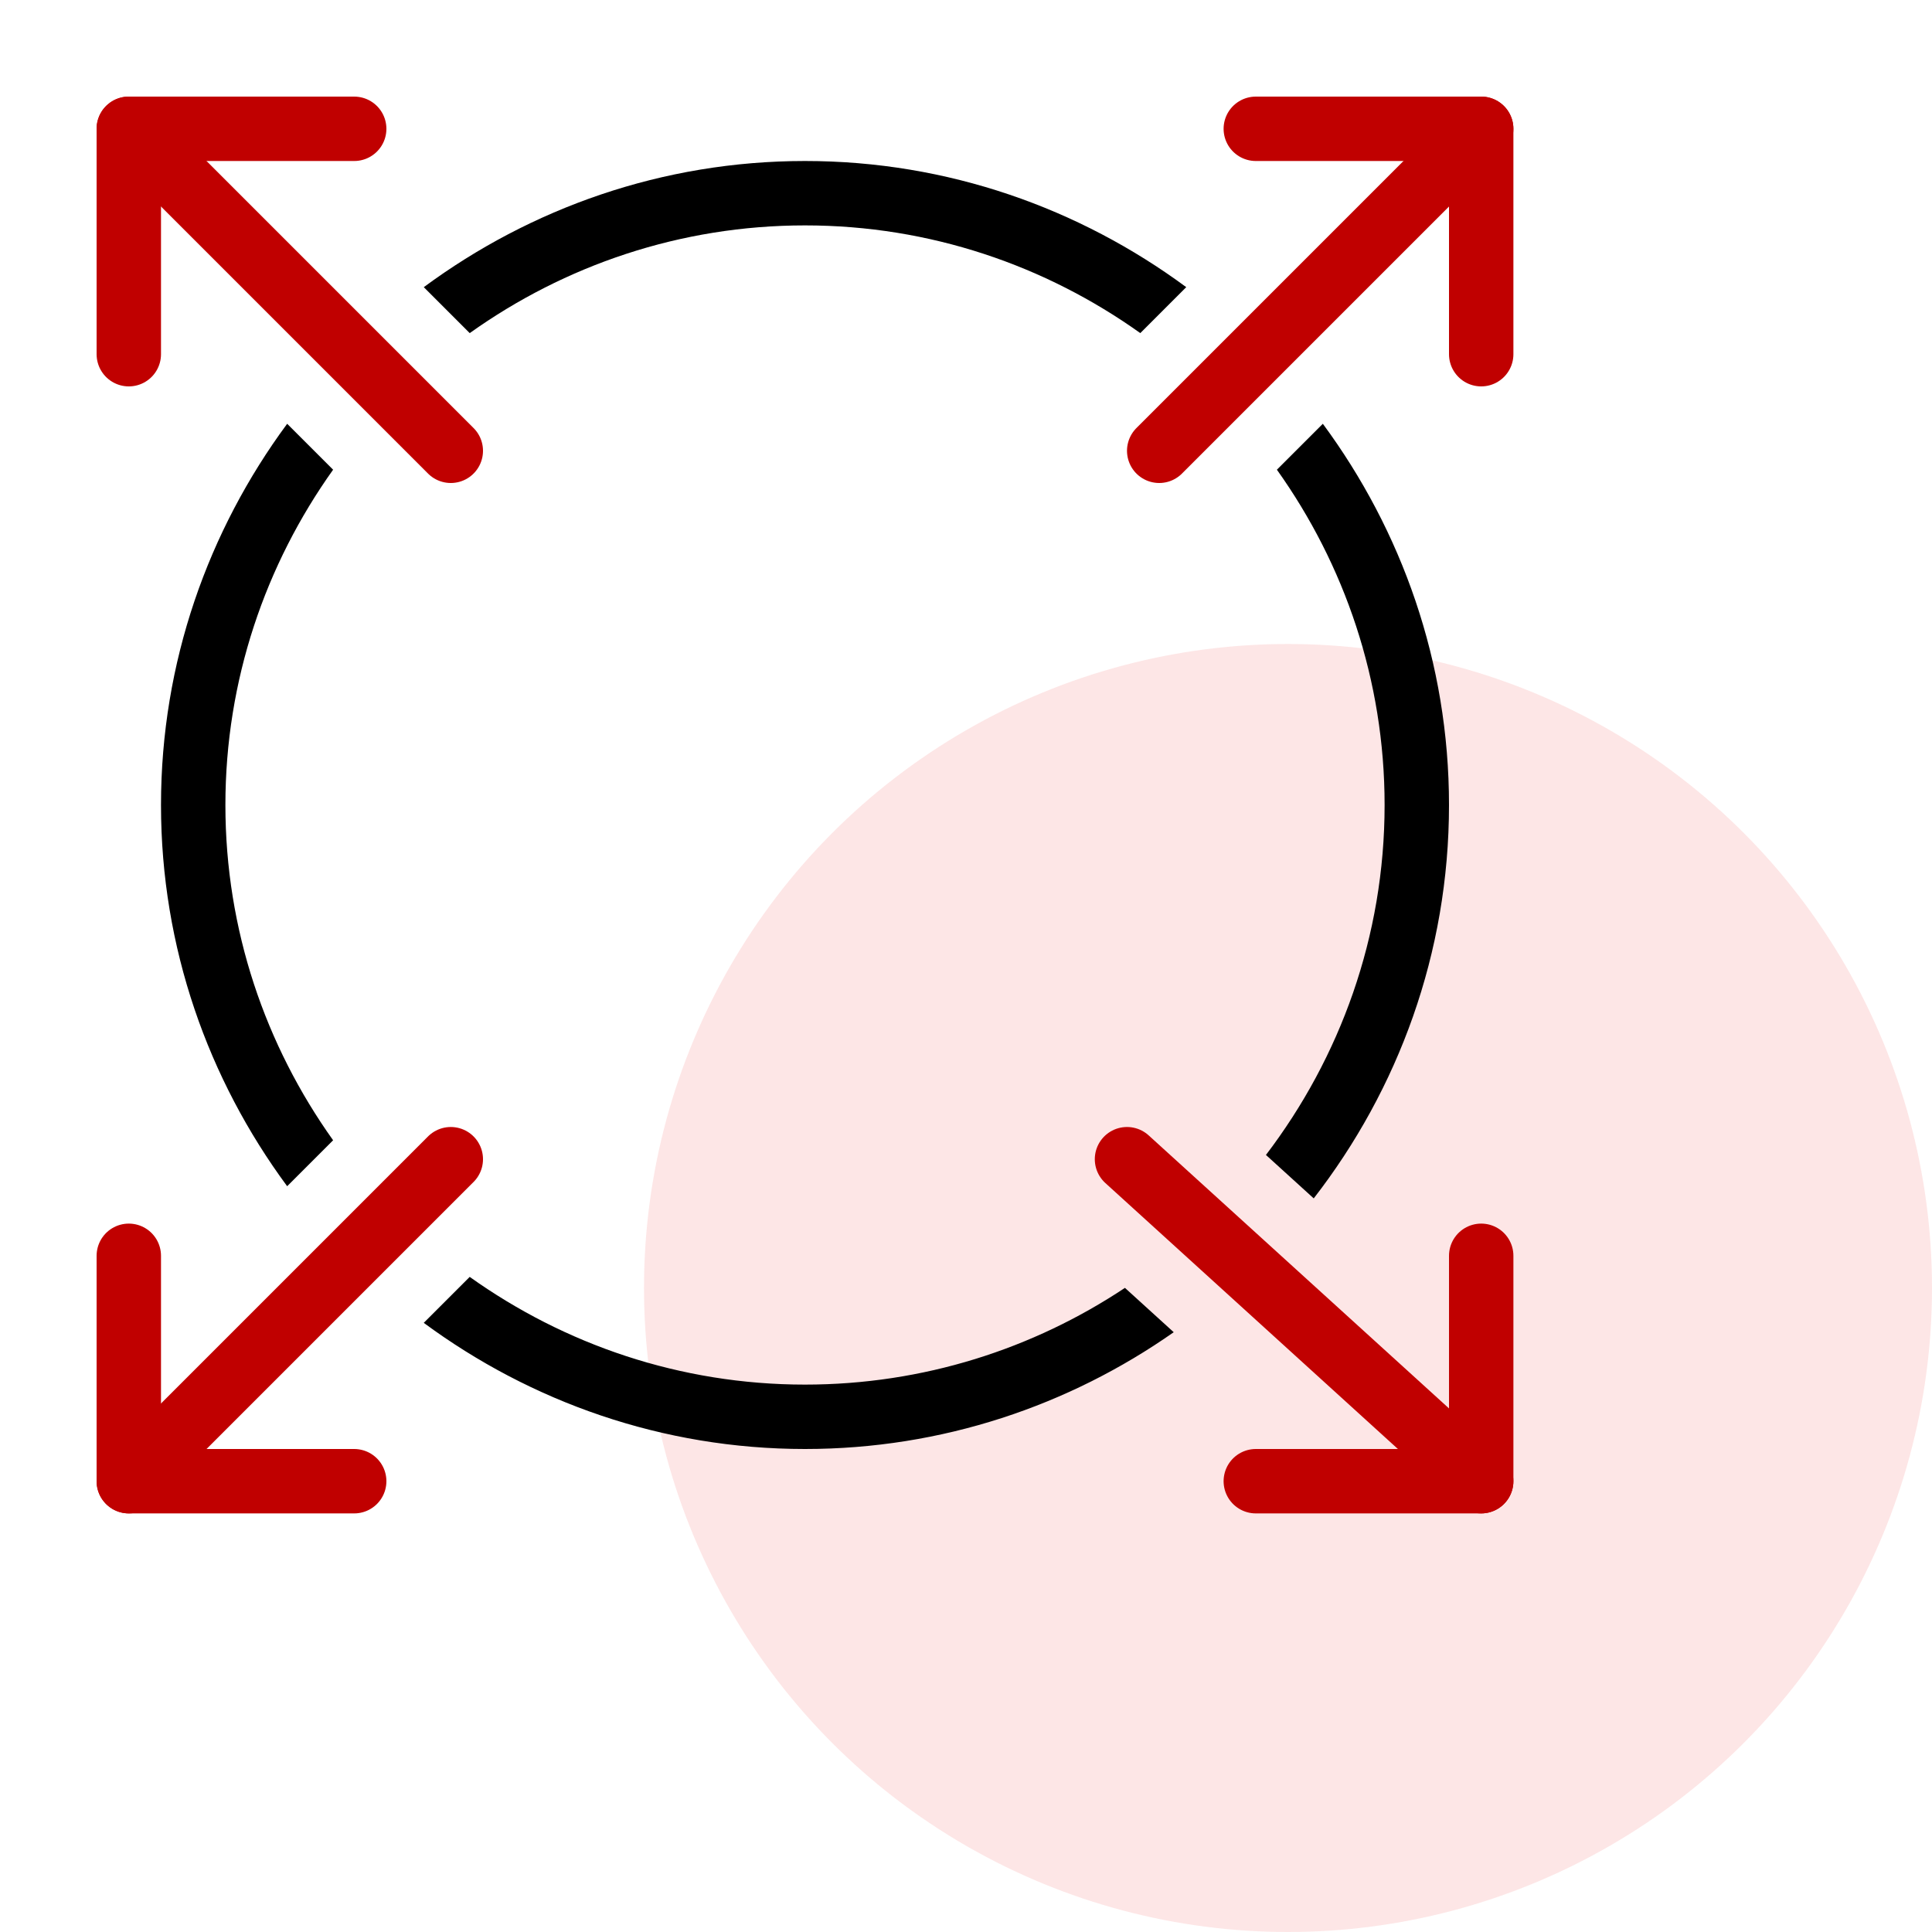
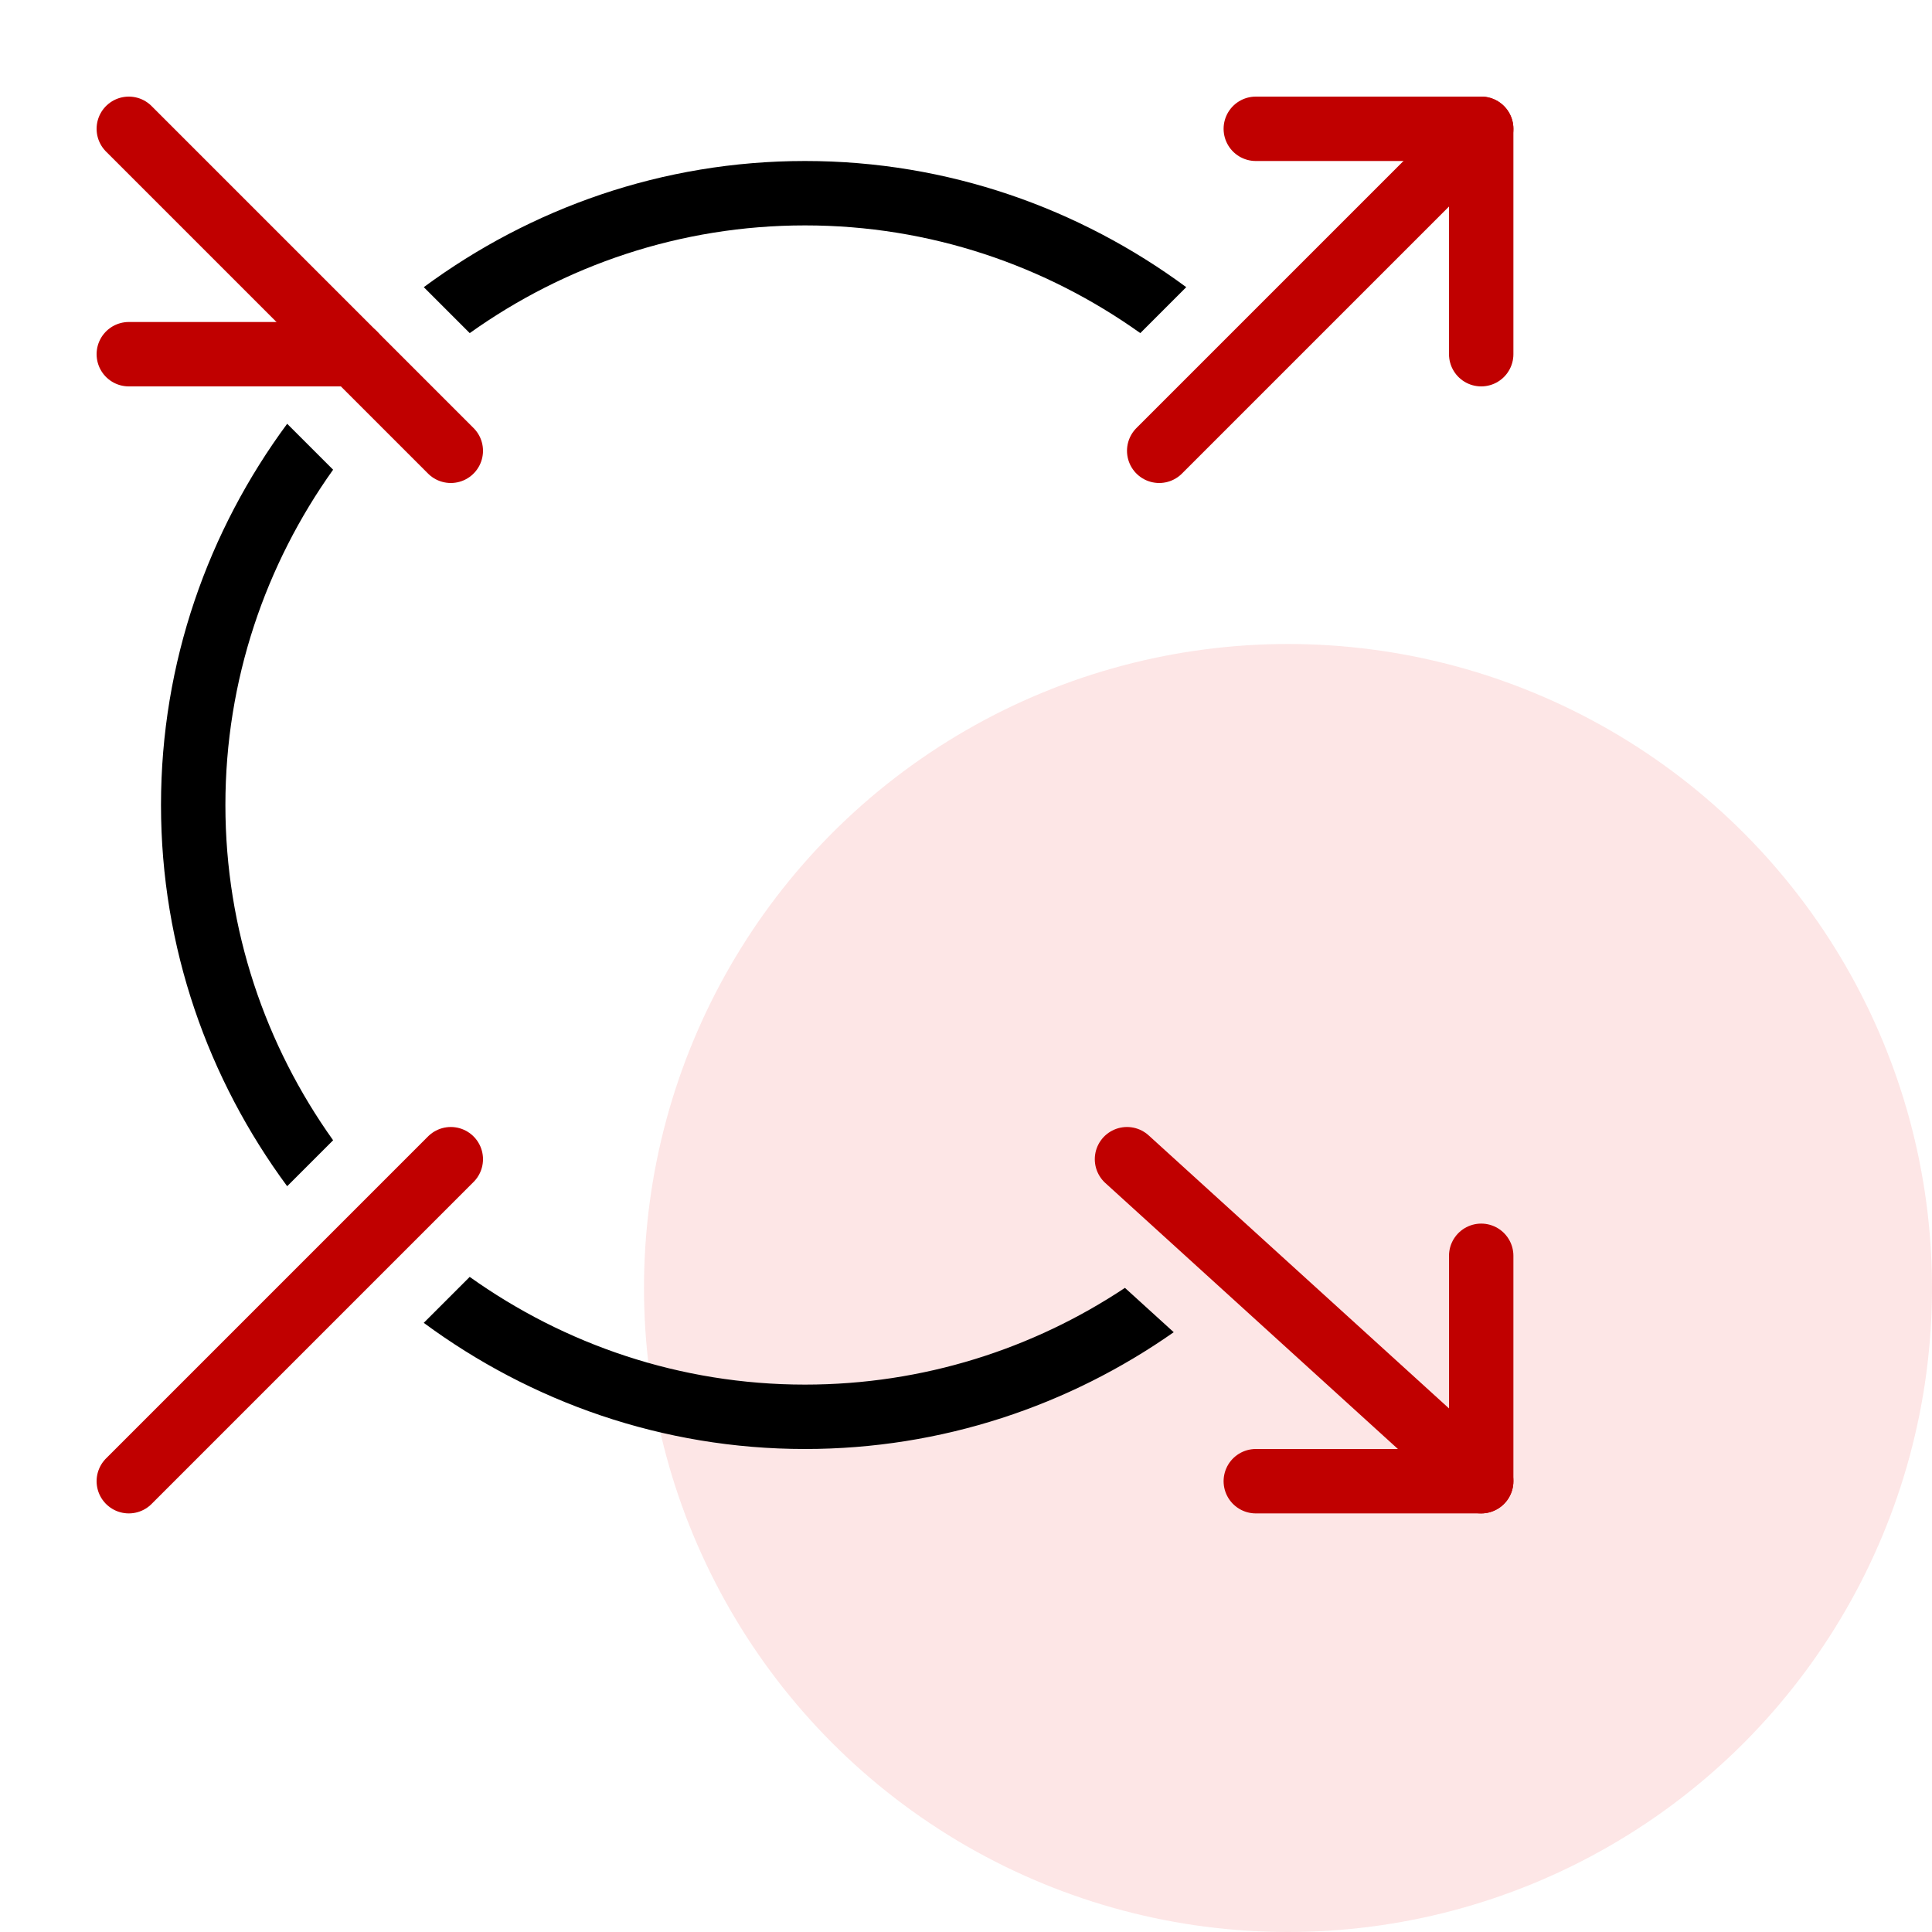
<svg xmlns="http://www.w3.org/2000/svg" width="60" height="60" viewBox="0 0 60 60" fill="none">
  <circle opacity="0.1" cx="40" cy="40" r="20" fill="#EC0000" />
  <path d="M4 4L14 14" stroke="#C00000" stroke-width="2" stroke-miterlimit="10" stroke-linecap="round" />
  <path d="M36 14L46 4" stroke="#C00000" stroke-width="2" stroke-miterlimit="10" stroke-linecap="round" />
  <path d="M46 46L35 36" stroke="#C00000" stroke-width="2" stroke-miterlimit="10" stroke-linecap="round" />
  <path d="M14 36L4 46" stroke="#C00000" stroke-width="2" stroke-miterlimit="10" stroke-linecap="round" />
-   <path d="M4 11V4H11" stroke="#C00000" stroke-width="2" stroke-miterlimit="10" stroke-linecap="round" stroke-linejoin="round" />
+   <path d="M4 11H11" stroke="#C00000" stroke-width="2" stroke-miterlimit="10" stroke-linecap="round" stroke-linejoin="round" />
  <path d="M39 4H46V11" stroke="#C00000" stroke-width="2" stroke-miterlimit="10" stroke-linecap="round" stroke-linejoin="round" />
-   <path d="M11 46H4V39" stroke="#C00000" stroke-width="2" stroke-miterlimit="10" stroke-linecap="round" stroke-linejoin="round" />
  <path d="M46 39V46H39" stroke="#C00000" stroke-width="2" stroke-miterlimit="10" stroke-linecap="round" stroke-linejoin="round" />
-   <path d="M39.655 14.587C41.753 17.53 43 21.119 43 25C43 29.085 41.617 32.844 39.315 35.868L40.799 37.217C43.422 33.834 45 29.602 45 25C45 20.567 43.532 16.48 41.082 13.161L39.655 14.587Z" fill="black" />
  <path d="M8.918 13.161C6.468 16.48 5 20.567 5 25C5 29.433 6.468 33.52 8.918 36.839L10.345 35.412C8.247 32.47 7 28.881 7 25C7 21.119 8.247 17.53 10.345 14.587L8.918 13.161Z" fill="black" />
  <path d="M13.161 8.918L14.588 10.345C17.53 8.247 21.119 7 25 7C28.881 7 32.47 8.247 35.413 10.345L36.84 8.918C33.52 6.468 29.433 5 25 5C20.567 5 16.48 6.468 13.161 8.918Z" fill="black" />
  <path d="M25 43C21.119 43 17.53 41.753 14.587 39.655L13.16 41.082C16.48 43.532 20.567 45 25 45C29.259 45 33.203 43.651 36.451 41.373L34.936 39.996C32.086 41.89 28.671 43 25 43Z" fill="black" />
</svg>